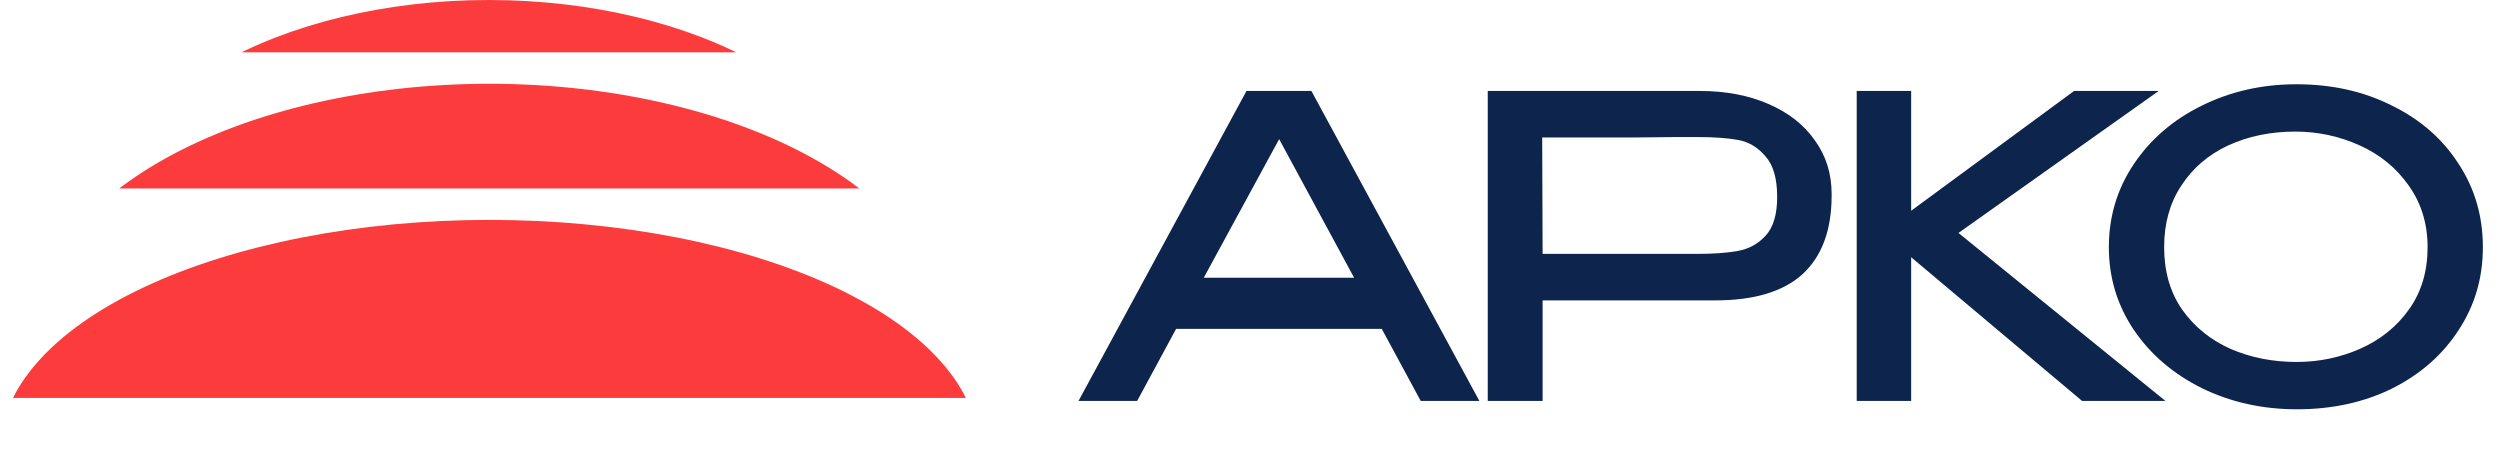
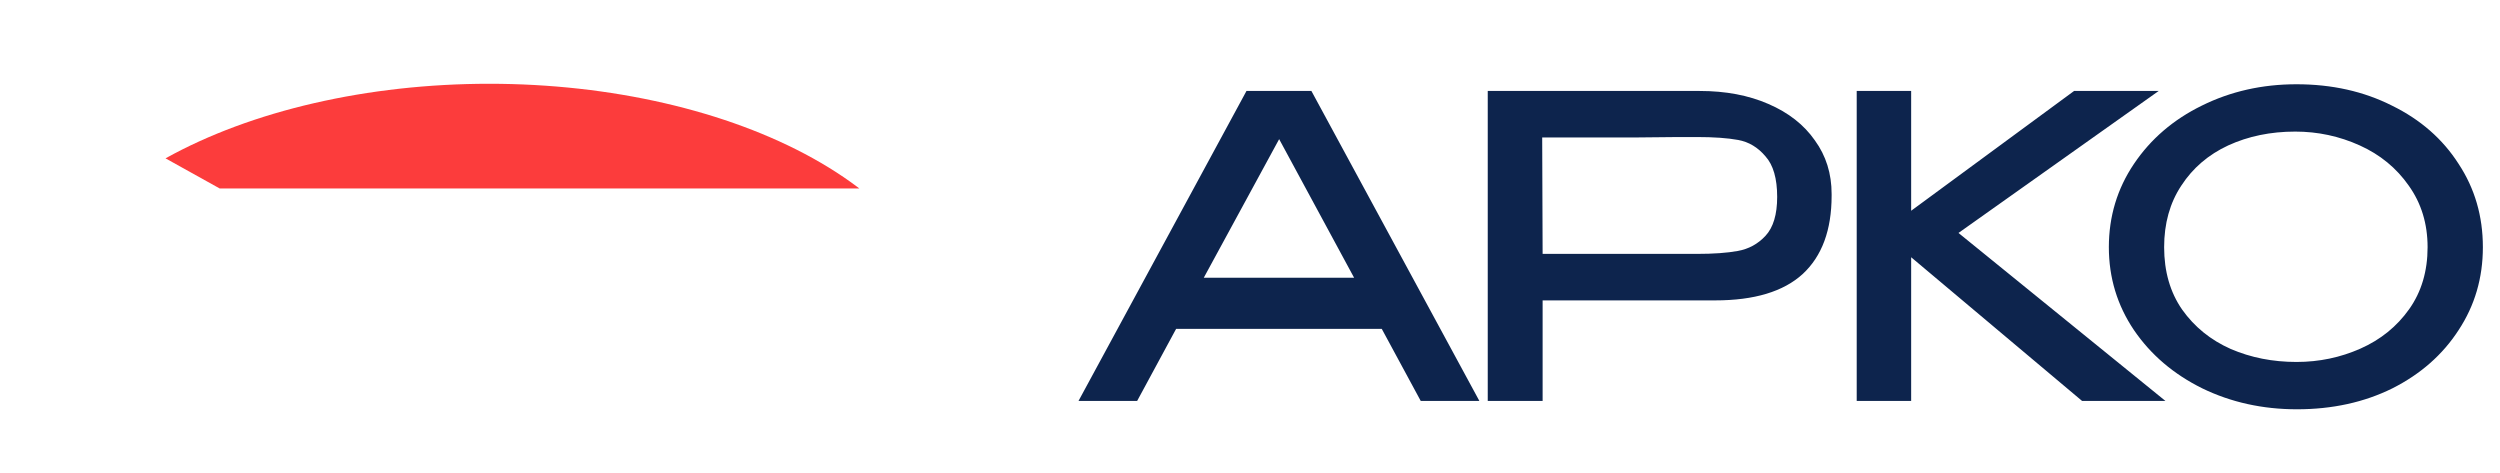
<svg xmlns="http://www.w3.org/2000/svg" width="750" height="142" viewBox="0 0 750 142" fill="none">
  <path d="M443.807 120.272H426.216L414.53 98.66H352.834L341.148 120.272H323.557L373.944 27.289H393.42L443.807 120.272ZM383.745 41.739L361.127 83.33H406.237L383.745 41.739ZM509.905 27.289C517.695 27.289 524.564 28.587 530.512 31.184C536.543 33.781 541.193 37.425 544.46 42.116C547.81 46.723 549.486 52.084 549.486 58.2V58.702C549.486 69.006 546.596 76.838 540.816 82.199C535.036 87.477 526.282 90.116 514.554 90.116H462.785V120.272H446.324V27.289H509.905ZM509.025 76.168C514.051 76.168 518.156 75.875 521.339 75.288C524.606 74.702 527.371 73.194 529.632 70.765C531.978 68.252 533.151 64.357 533.151 59.079C533.151 53.55 531.978 49.488 529.632 46.891C527.371 44.21 524.648 42.577 521.465 41.99C518.282 41.404 514.135 41.111 509.025 41.111H503.622C501.193 41.111 497.004 41.153 491.057 41.236C485.193 41.236 475.727 41.236 462.659 41.236L462.785 76.168H508.9H509.025ZM587.546 69.885L649.619 120.272H624.614L573.347 77.173V120.272H557.012V27.289H573.347V63.226L622.226 27.289H647.608L587.546 69.885ZM688.947 25.278C699.586 25.278 709.136 27.415 717.596 31.687C726.141 35.875 732.801 41.697 737.575 49.153C742.434 56.524 744.863 64.859 744.863 74.158C744.863 83.372 742.434 91.665 737.575 99.037C732.801 106.409 726.183 112.231 717.722 116.503C709.261 120.691 699.712 122.786 689.073 122.786C678.77 122.786 669.304 120.691 660.675 116.503C652.047 112.231 645.22 106.409 640.194 99.037C635.168 91.582 632.655 83.288 632.655 74.158C632.655 64.943 635.168 56.608 640.194 49.153C645.22 41.697 652.005 35.875 660.55 31.687C669.178 27.415 678.644 25.278 688.947 25.278ZM688.947 108.587C695.733 108.587 702.141 107.246 708.172 104.566C714.204 101.885 719.062 97.948 722.748 92.754C726.434 87.561 728.277 81.362 728.277 74.158C728.277 67.121 726.392 60.964 722.623 55.687C718.937 50.409 714.036 46.388 707.921 43.624C701.806 40.859 695.356 39.477 688.57 39.477C681.199 39.477 674.497 40.859 668.466 43.624C662.518 46.388 657.827 50.409 654.393 55.687C650.958 60.88 649.241 67.037 649.241 74.158C649.241 81.445 651.042 87.686 654.644 92.88C658.33 98.074 663.188 102.011 669.22 104.691C675.251 107.288 681.827 108.587 688.947 108.587Z" fill="#0D244D" />
  <g clip-path="url(#clip0_32_1116)">
-     <path d="M293.662 135.226C293.662 116.858 278.193 99.242 250.656 86.254C223.12 73.265 185.773 65.968 146.831 65.968C107.889 65.968 70.542 73.265 43.006 86.254C15.47 99.242 5.88008e-06 116.858 0 135.226L146.831 135.226H293.662Z" fill="#FC3C3C" />
-   </g>
+     </g>
  <g clip-path="url(#clip1_32_1116)">
-     <path d="M284.141 101.518C284.141 81.259 269.669 61.83 243.909 47.504C218.15 33.179 183.212 25.131 146.782 25.131C110.353 25.131 75.415 33.179 49.656 47.504C23.896 61.83 9.424 81.259 9.424 101.518L146.782 101.518H284.141Z" fill="#FC3C3C" />
+     <path d="M284.141 101.518C284.141 81.259 269.669 61.83 243.909 47.504C218.15 33.179 183.212 25.131 146.782 25.131C110.353 25.131 75.415 33.179 49.656 47.504L146.782 101.518H284.141Z" fill="#FC3C3C" />
  </g>
  <g clip-path="url(#clip2_32_1116)">
-     <path d="M261.922 66.839C261.922 49.112 249.779 32.111 228.164 19.577C206.55 7.042 177.235 1.33834e-06 146.667 0C116.1 -1.33834e-06 86.784 7.042 65.17 19.577C43.556 32.111 31.413 49.112 31.413 66.839L146.667 66.839H261.922Z" fill="#FC3C3C" />
-   </g>
+     </g>
  <defs>
    <clipPath id="clip0_32_1116">
      <rect width="292.145" height="53.403" fill="white" transform="translate(0 65.968)" />
    </clipPath>
    <clipPath id="clip1_32_1116">
      <rect width="273.297" height="31.413" fill="white" transform="translate(9.424 25.131)" />
    </clipPath>
    <clipPath id="clip2_32_1116">
      <rect width="229.318" height="15.707" fill="white" transform="translate(31.413)" />
    </clipPath>
  </defs>
</svg>